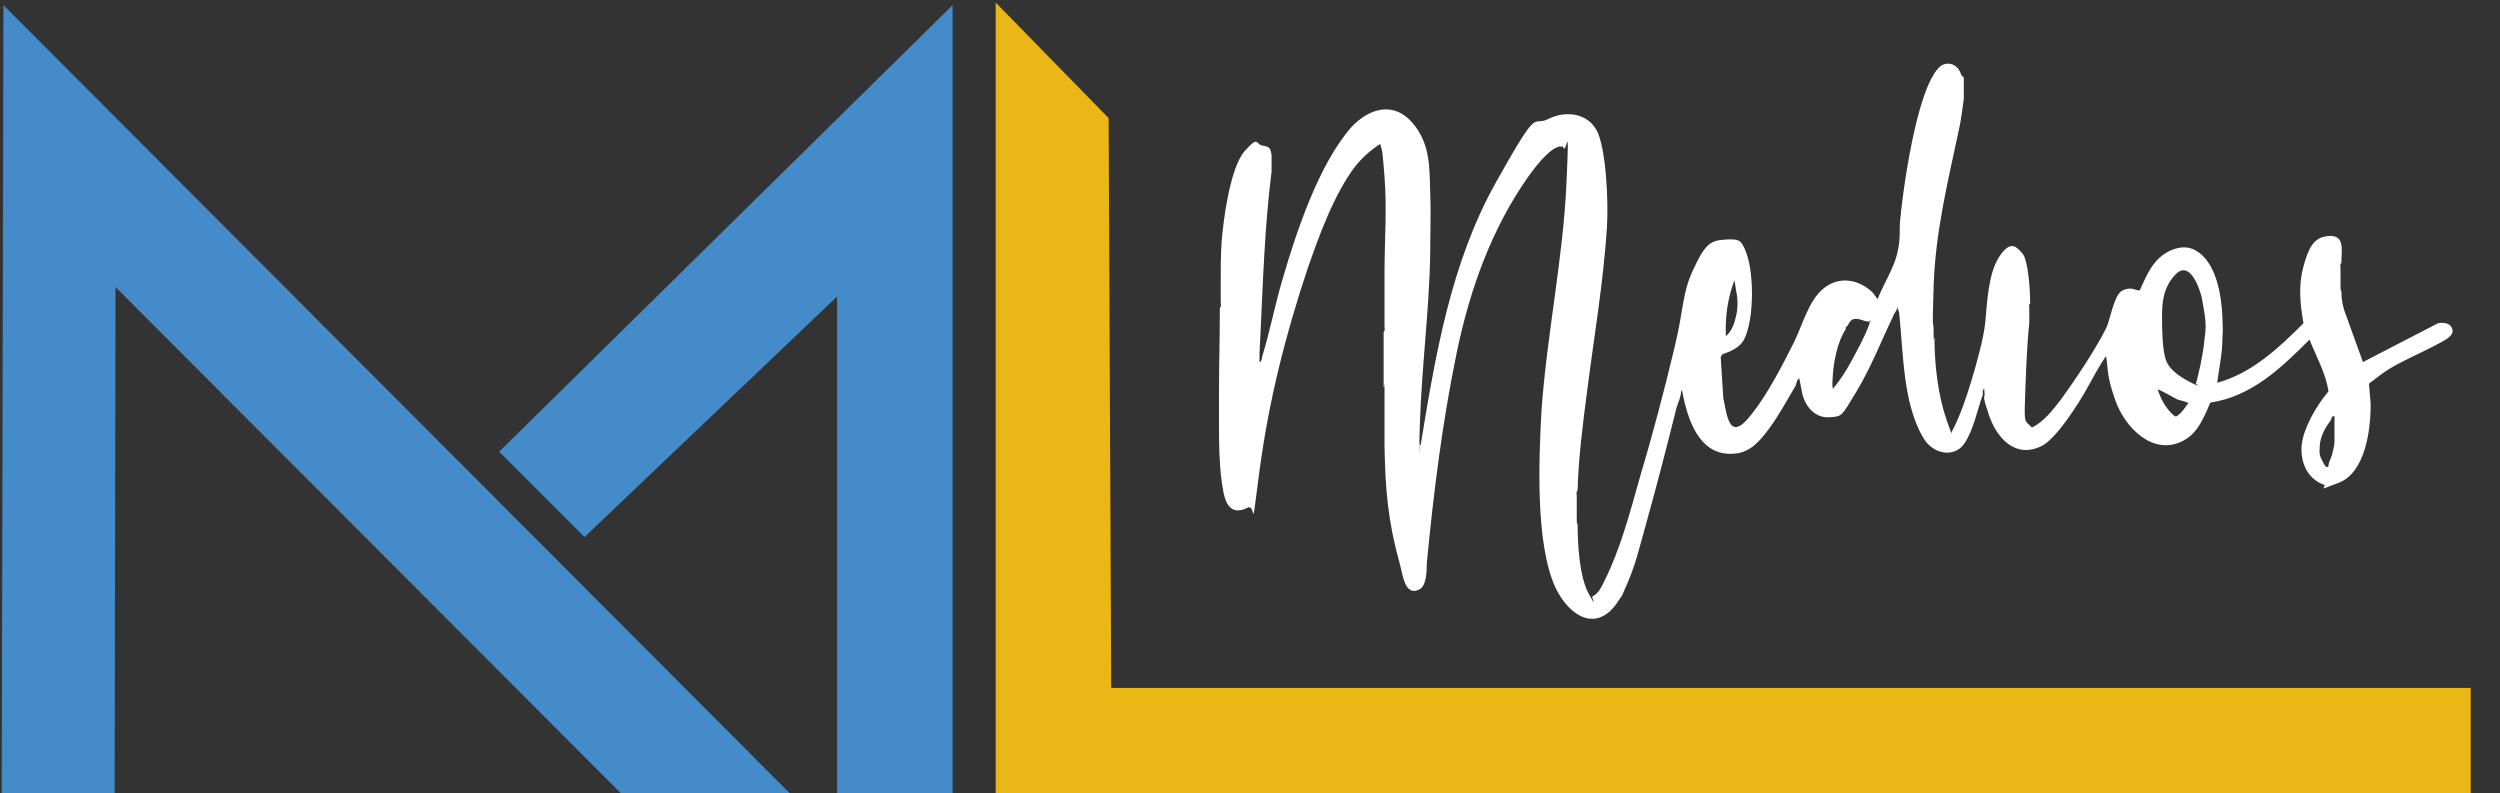
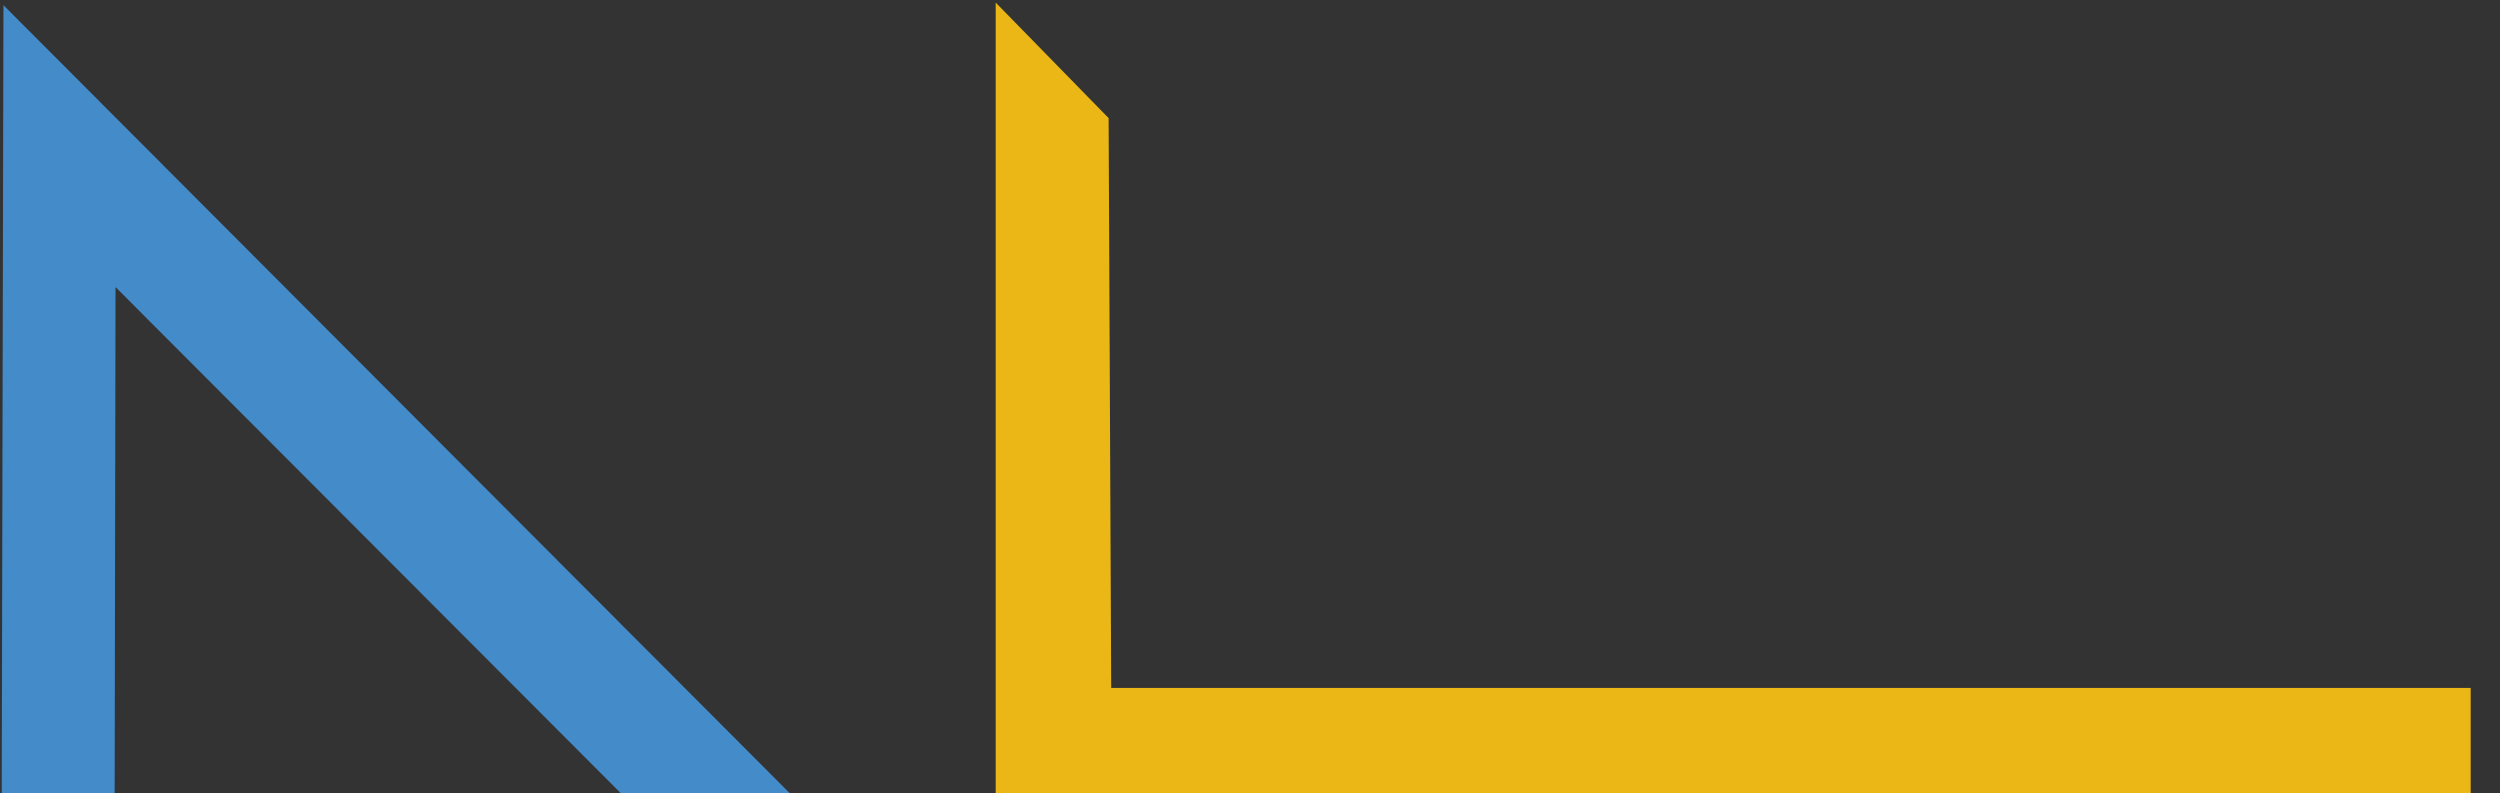
<svg xmlns="http://www.w3.org/2000/svg" id="Capa_1" width="290" height="92" version="1.1" viewBox="0 0 290 92">
  <rect x="0" y="0" width="290" height="92" fill="#333333" stroke="none" />
  <defs>
    <style>
      .st0 {
        fill: #eab716;
      }

      .st1 {
        fill: #fff;
      }

      .st2 {
        fill: #448bca;
      }
    </style>
  </defs>
-   <path class="st1" d="M227.8,9v2.5c-.2,1.3-.3,2.4-.6,3.7-1.3,6.1-2.7,11.8-2.9,18s0,3.5,0,5.3,0,.5.1.7c0,3.1.4,6.6,1.4,9.5s.4,1,.6,1.4c1-1.9,1.7-4,2.3-6s1.4-4.8,1.6-6.8.3-5.5,1.6-7.5,2-1.2,2.7-.4.9,4.4.9,5.8c-.2.1-.1.5-.1.7,0,.5,0,1,0,1.5-.3,2.9-.4,6.1-.5,9s0,2.3.8,3.2c1.4-.7,2.4-2,3.4-3.3,1.6-2.2,4-5.8,5.2-8.2.5-1,.9-3.9,1.9-4.4s1.5,0,2,0c.6-1.3,1.2-2.8,2.3-3.8s2.8-1.6,4.1-.9c2.5,1.3,3.1,5.3,3.2,7.8s0,1.7,0,2.5c0,1.7-.4,3.4-.6,5.1,4-1.1,7.1-4,10-6.9-.4-2.3-.6-4.4,0-6.6s1.2-3.3,2.7-3.5c2.2-.3,1.7,1.6,1.7,3.1-.2.1-.1.5-.1.7,0,.6,0,1.3,0,1.9s0,.5.1.7c0,.7.1,1.4.3,2.1l2.2,6.1,8.7-4.5c.5-.1,1.3-.1,1.6.5s-.1,1-.7,1.4c-1.7,1-3.8,1.9-5.5,2.8s-2.3,1.5-3.4,2.3l.2,2.4c0,2.9-.6,7.9-3.7,9.1s-1.1.4-1.8.2c-1.9-.7-2.7-2.7-2.5-4.6s1.6-4.4,3.1-6.2c-.3-2.1-1.4-4-2.2-6-3.2,3.2-6.7,6.6-11.5,7.3-.7,1.6-1.4,3.5-3.1,4.4-3.5,1.9-6.8-1.5-7.9-4.6s-.8-3.5-1.1-5.2c-.9,1.3-1.6,2.7-2.4,4.1s-3.3,5.4-5,6.3c-3.1,1.6-5.3-.9-6.2-3.6s-.4-1.7-.5-2.6,0-.3-.2-.2c0,.2,0,.3,0,.5-.7,1.9-1,3.9-2.1,5.6s-3.6,1.4-4.8-.6c-2.4-4.1-2.3-9.9-2.8-14.5l-.2-.7c0,.4-.4.7-.5,1.1-1.4,2.9-2.6,6-4.3,8.8s-1.6,2.8-3,2.9-2.3-.7-2.8-1.6-.5-1.6-.7-2.5,0-.3-.2-.3c-.2,0-.2.7-.4.9-.9,1.5-1.8,3.2-2.9,4.7s-2.2,2.8-3.9,3c-3.9.5-5.4-3.2-6.1-6.4s.1-.9-.3-.8c0,.6-.3,1.2-.5,1.8-1.1,4.4-2.2,8.7-3.4,13s-1.3,5-2.3,7.4-.7,1.4-1,2c-2.5,4-5.8,1.9-7.4-1.5-2.3-5.1-1.9-14.7-1.6-20.3.6-8.8,2.5-17.7,2.9-26.4s0-3-.4-4.4c-.1,0-.3,0-.4,0-1.2.2-3,2.6-3.7,3.6-4.2,6-6.7,13-8.2,20.2-1.7,8.2-2.7,16.3-3.5,24.6,0,.8,0,2.6-.9,3-1.7.8-1.9-1.9-2.2-2.9-1.4-5-1.7-8.6-1.8-13.8,0-2,0-4.1,0-6.1s0-.5-.1-.7v-6.4c.2-.1.1-.5.1-.7,0-2,0-4.1,0-6.1,0-3.7.3-7.5,0-11.2s-.2-2.6-.5-3.8c-1.1.7-2.1,1.6-2.9,2.6-2.5,3.3-4.2,8.1-5.5,11.8-2.6,7.8-4.5,15.3-5.6,23.5s-.3,3.7-1.4,4.3c-1.8.9-2.5-.3-2.8-1.9-.5-2.6-.5-5.7-.5-8.4s0-1.9,0-2.9c0-3.4.1-6.7.1-10,.2-.1.1-.5.1-.7,0-.7,0-1.5,0-2.2,0-1.6,0-3.1.1-4.7.2-2.6,1-8.7,2.7-10.6s1.2-.7,2.1-.6.9.5,1,1.1v1.9c-.8,6.3-1,12.8-1.3,19.1s-.1.4-.1.6c0,.8,0,1.6,0,2.4.2,0,.3-.4.3-.6.9-2.9,1.5-6.1,2.4-9.1,1.6-5.5,4.2-13.3,8-17.6,2-2.1,4.8-3,7-.5s2,5.5,2.1,8,0,4.9,0,7.2c-.1,6.6-1,13.2-1.2,19.9s0,1.3,0,1.9,0,.4.1.4c1.7-10.4,3.5-21.1,8.7-30.4s4.1-6.4,6.1-7.4,4.5-.7,5.6,1.3,1.4,8.3,1.2,11.3c-.4,6.3-1.5,12.7-2.3,19-.5,3.8-1,7.7-1.1,11.5-.2.1-.1.5-.1.7,0,.8,0,1.7,0,2.5s0,.5.1.7c0,2.3.2,6.1,1.3,8.1s.3.3.4.3c.8-.4,1.1-1.2,1.5-2,1.7-3.4,2.9-7.8,3.9-11.4,1.5-5,2.9-10.3,4.1-15.3s.9-6.4,2.2-9.2,1.9-3.4,3.6-3.5,1.9,0,2.4,1.1c1.1,2.4,1.1,7.9,0,10.3-.5,1.1-1.5,1.5-2.6,1.9l-.2.3.3,4.8c.2.8.3,1.8.6,2.5.7,1.9,2.1.1,2.8-.8,1.8-2.3,3.5-5.6,4.8-8.2,1-2,1.7-4.9,3.5-6.3s4-1,5.6.5l.6.8c.7-1.8,1.9-3.6,2.3-5.4s.2-2.4.3-3.6c.4-4.2,1.4-10.6,2.8-14.6.3-.9,1.2-3.2,2.2-3.6s1.9.3,2.1,1.2ZM255.7,39.5c.2-1.2.2-2.1,0-3.3s-.2-1.1-.3-1.7c-.3-1.2-1.4-4.3-3-2.7s-1.6,3.7-1.6,4.9,0,4,.5,5.2,1.9,2,3.1,2.6.2,0,.3,0,.4-1.6.5-1.9c.2-1,.4-2,.5-3ZM201.4,33.8l-.2-1.3c-.8,2.1-1.1,4.3-1,6.5.7-.6,1-1.5,1.2-2.4s.2-2,0-2.8ZM216.8,37.3c-.6,0-1.1-.4-1.7-.3s-.6.7-1,1v.2c-.9,1.3-1.4,3.7-1.5,5.4s0,1,0,1.5c.8-.9,1.5-2,2.1-3.1s1.7-3.1,2.1-4.3,0-.2,0-.4ZM253.9,46.8c-.4-.3-1-.3-1.4-.5s-2.1-1.2-2.2-1.1c.4,1.2,1,2.3,2,3.1.2,0,.2,0,.3-.1.5-.3.9-1,1.3-1.5ZM270.8,51.3c0-.8,0-1.9,0-2.8s.2-.1.1-.2c-.5-.1-.4.2-.5.4-.6.8-1.2,1.8-1.3,2.9s0,1.3.3,1.9.5.8.7.6c0-.5.3-.9.4-1.3s.3-1.2.3-1.5Z" />
  <polygon class="st2" points=".4 .6 .2 92.1 13.3 92.1 13.4 33.3 72.1 92.1 91.6 92 .4 .6" />
-   <polygon class="st2" points="97.1 92.1 110.5 92.1 110.5 .6 57.9 52.4 67.8 62.3 97.1 34.4 97.1 92.1" />
  <polygon class="st0" points="115.5 .3 115.5 92.1 286.6 92.1 286.6 79.8 128.9 79.8 128.6 13.7 115.5 .3" />
</svg>